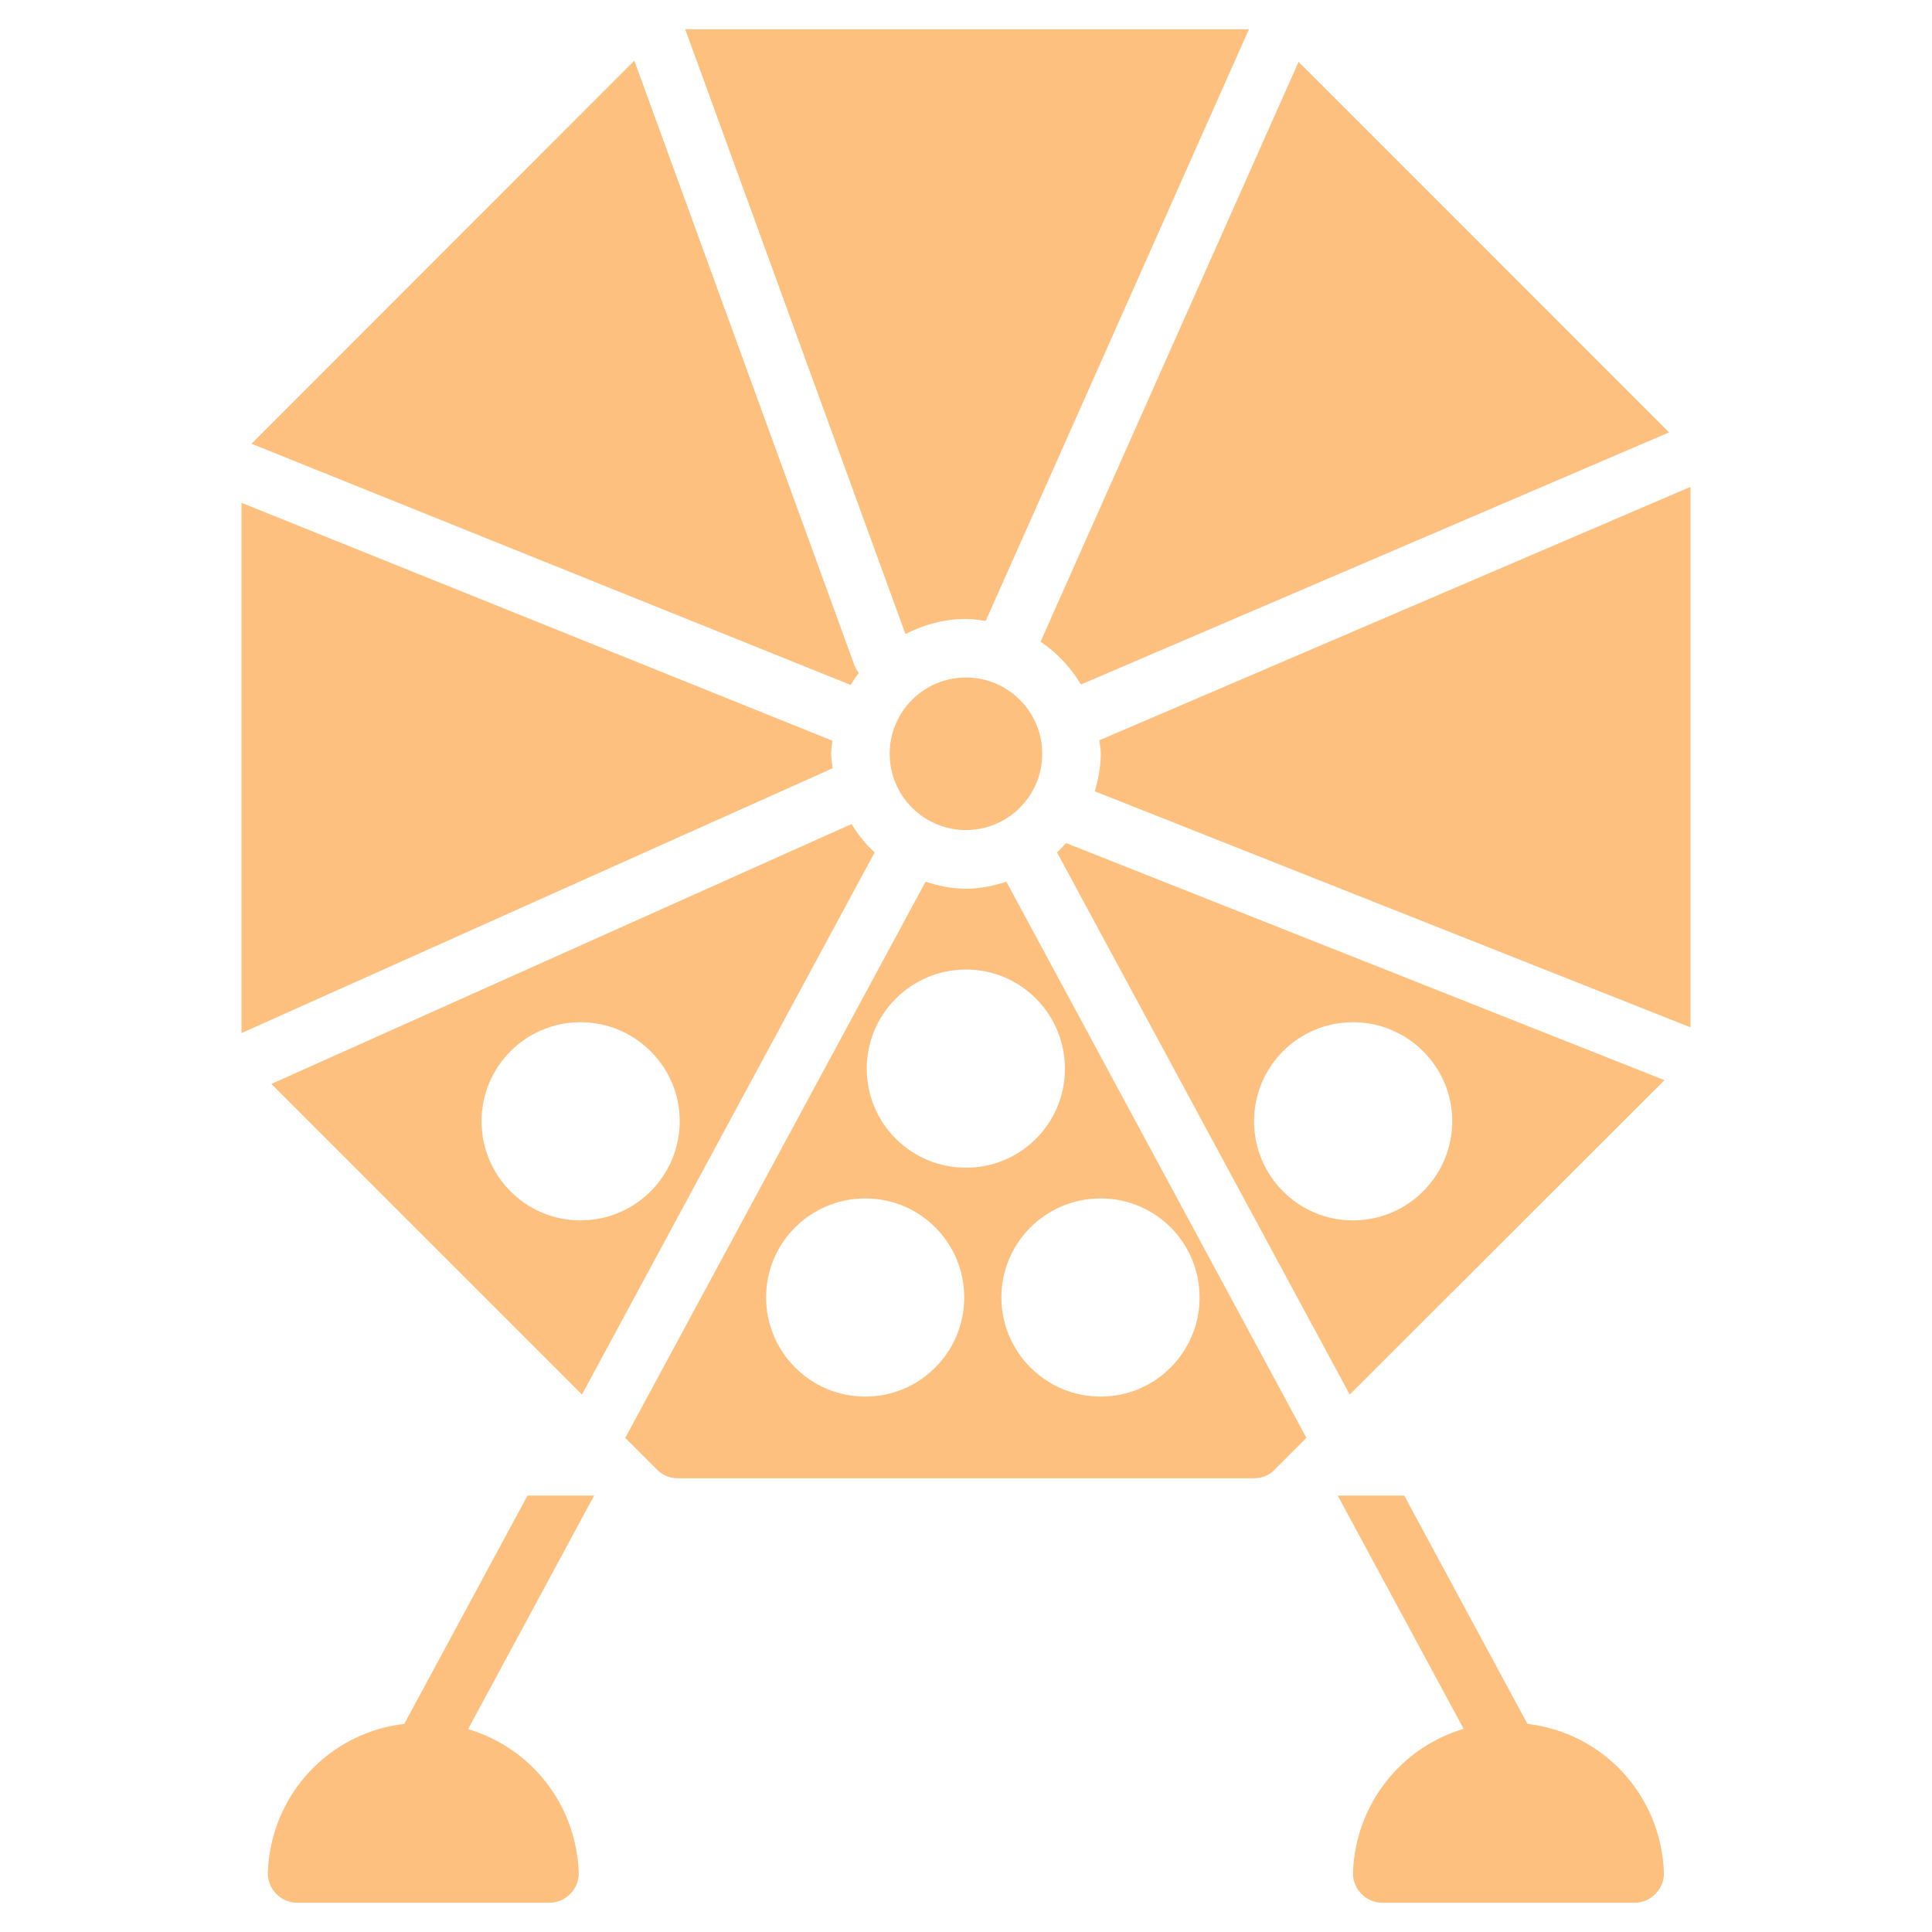
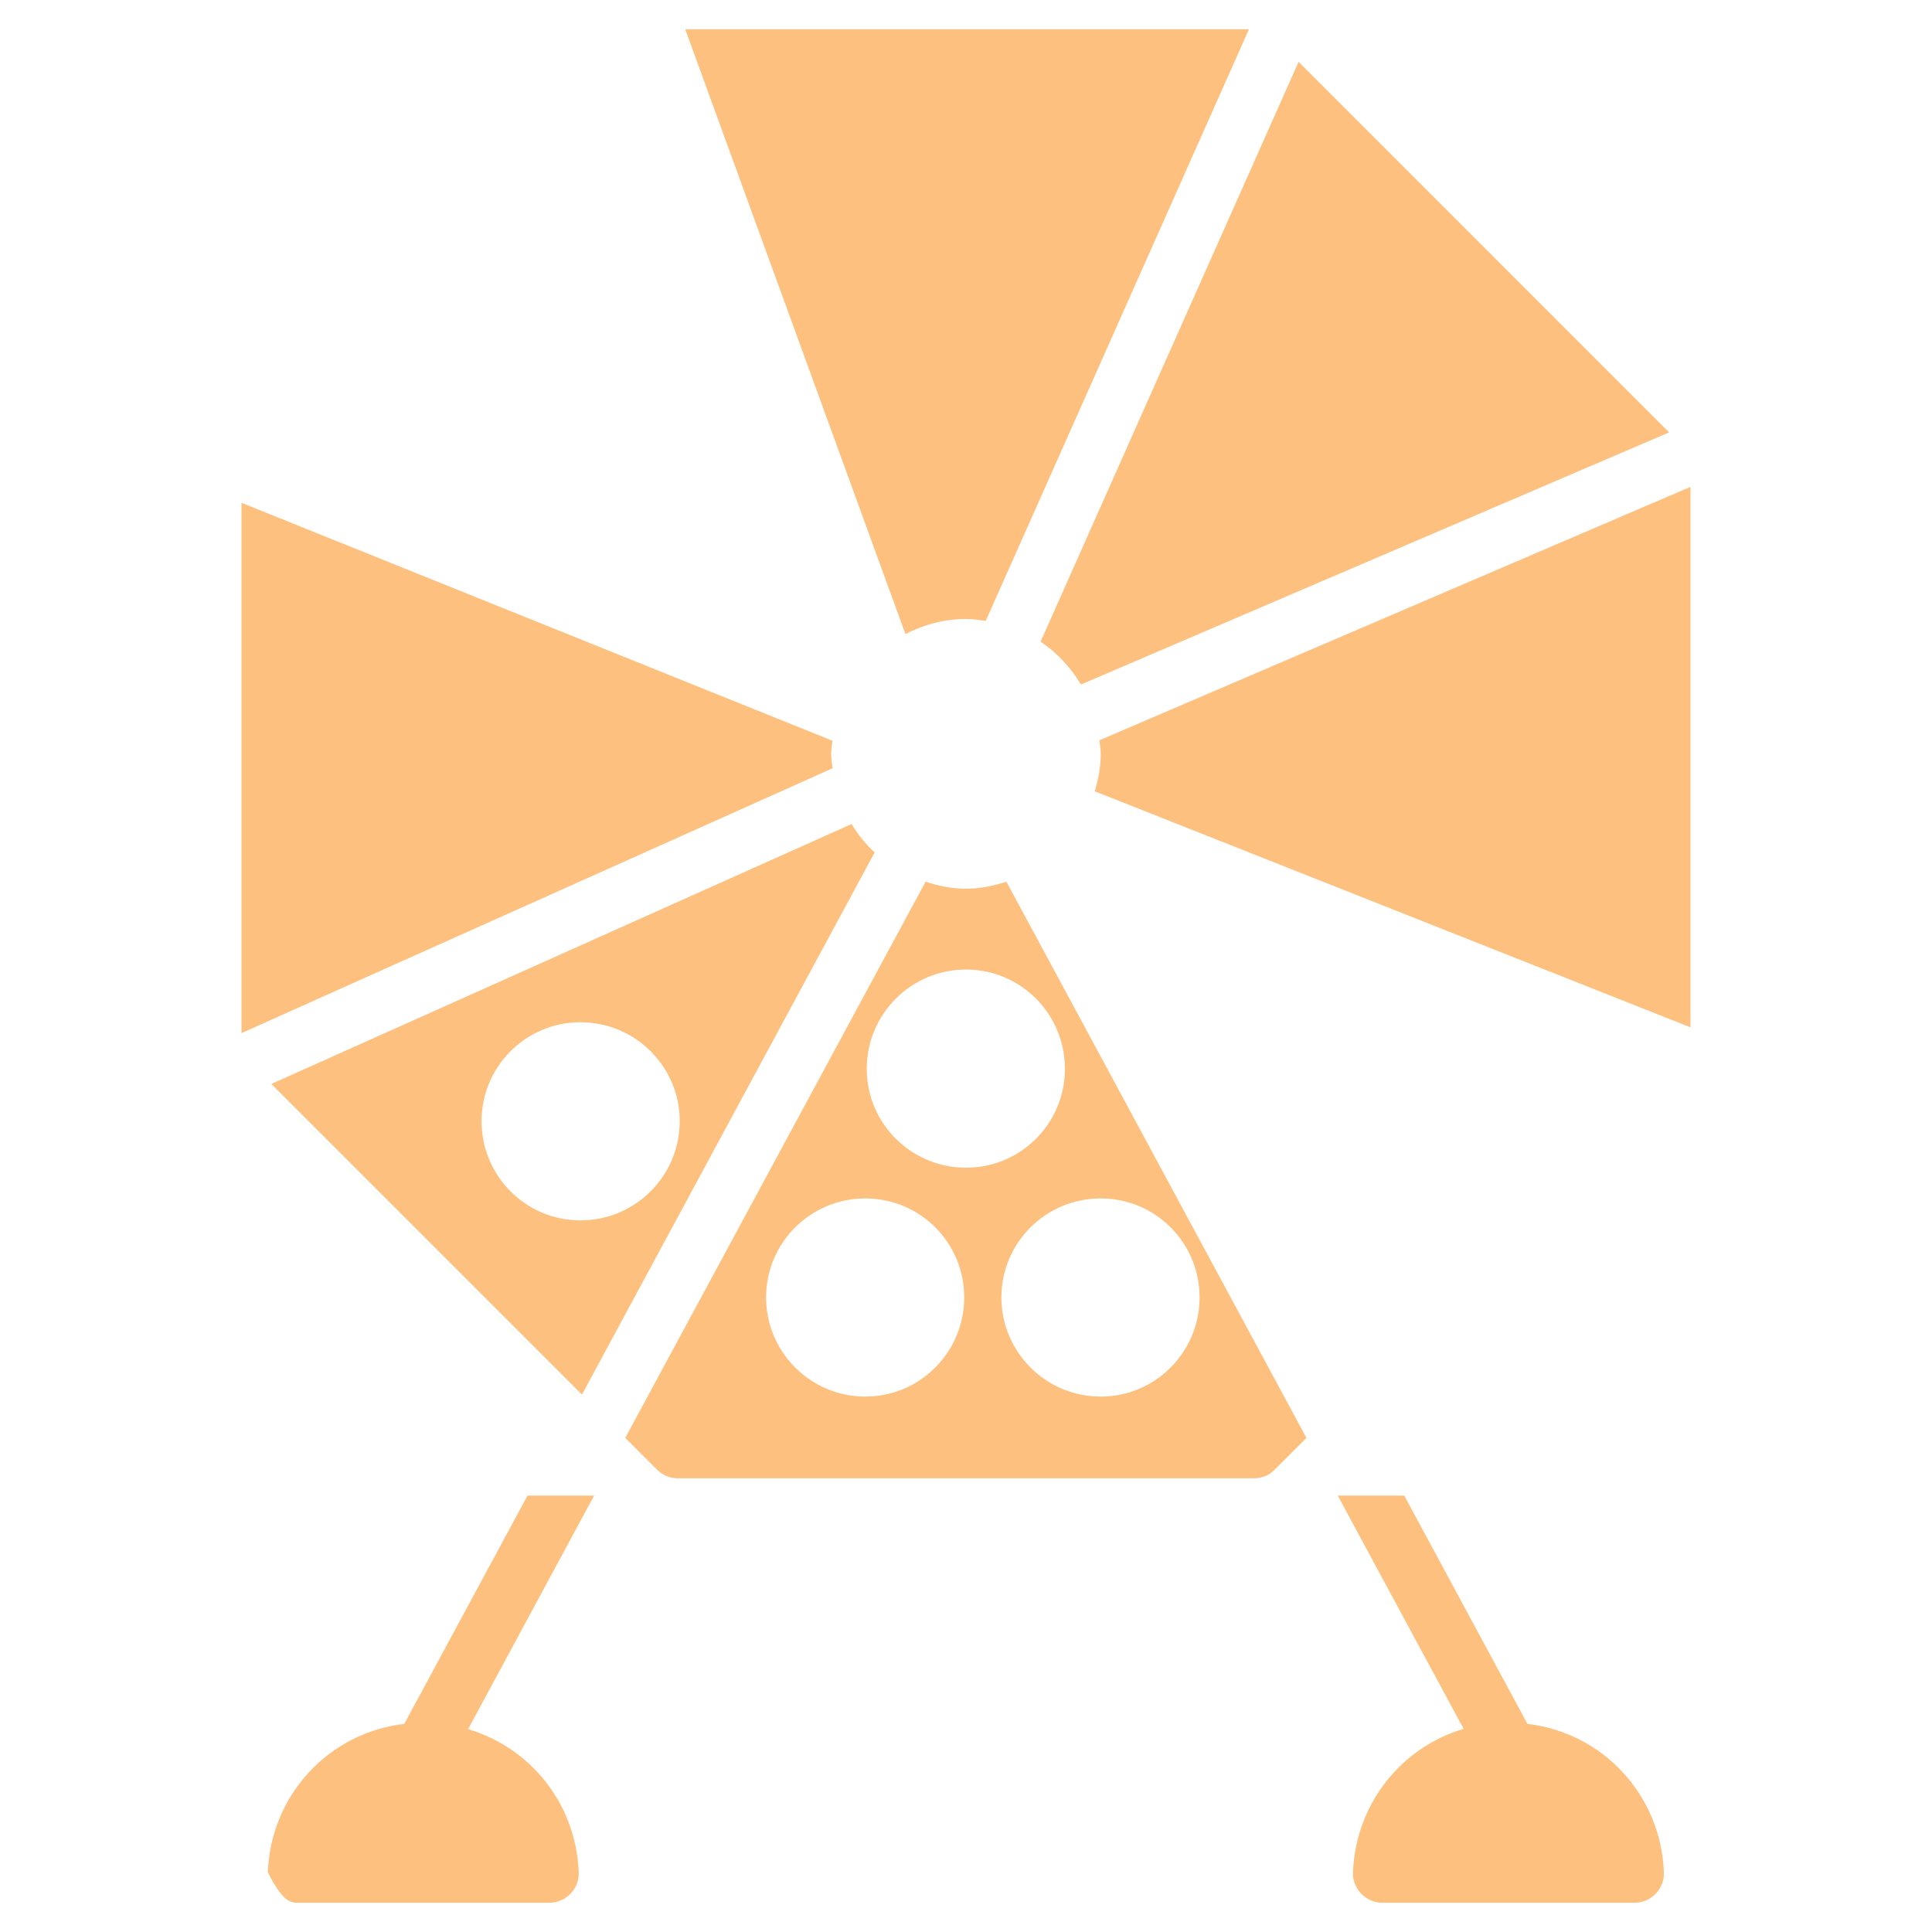
<svg xmlns="http://www.w3.org/2000/svg" width="40" height="40" viewBox="0 0 40 40" fill="none">
-   <path d="M10.922 30.964L8.37 35.691C6.812 35.873 5.606 37.158 5.545 38.764C5.539 38.927 5.6 39.091 5.715 39.206C5.83 39.327 5.988 39.394 6.151 39.394H11.376C11.539 39.394 11.697 39.327 11.812 39.206C11.927 39.091 11.988 38.927 11.982 38.764C11.927 37.346 10.982 36.182 9.691 35.8L12.301 30.964H10.922Z" fill="#FEC07E" />
+   <path d="M10.922 30.964L8.37 35.691C6.812 35.873 5.606 37.158 5.545 38.764C5.83 39.327 5.988 39.394 6.151 39.394H11.376C11.539 39.394 11.697 39.327 11.812 39.206C11.927 39.091 11.988 38.927 11.982 38.764C11.927 37.346 10.982 36.182 9.691 35.8L12.301 30.964H10.922Z" fill="#FEC07E" />
  <path d="M31.624 35.691L29.073 30.964H27.696L30.303 35.794C29.012 36.176 28.067 37.346 28.012 38.764C28.006 38.927 28.067 39.091 28.182 39.206C28.297 39.327 28.455 39.394 28.618 39.394H33.843C34.006 39.394 34.164 39.327 34.279 39.206C34.394 39.091 34.455 38.927 34.449 38.764C34.388 37.158 33.182 35.873 31.624 35.691Z" fill="#FEC07E" />
  <path d="M17.208 15.606C17.208 15.513 17.227 15.426 17.235 15.336L5 10.41V21.389L17.238 15.906C17.227 15.806 17.208 15.709 17.208 15.606Z" fill="#FEC07E" />
-   <path d="M21.885 17.649L27.945 28.873L34.461 22.364L22.073 17.455C22.012 17.521 21.951 17.588 21.885 17.649ZM28.012 21.164C29.145 21.164 30.067 22.085 30.067 23.212C30.067 24.346 29.145 25.267 28.012 25.267C26.879 25.267 25.964 24.346 25.964 23.212C25.964 22.085 26.879 21.164 28.012 21.164Z" fill="#FEC07E" />
-   <path d="M17.78 13.932C17.742 13.884 17.711 13.828 17.688 13.767L13.133 1.255L5.207 9.187L17.612 14.181C17.664 14.095 17.719 14.012 17.78 13.932Z" fill="#FEC07E" />
  <path d="M5.618 22.442L12.049 28.873L18.109 17.648C17.921 17.479 17.764 17.279 17.63 17.061L5.618 22.442ZM12.018 25.267C10.885 25.267 9.97 24.346 9.97 23.212C9.97 22.085 10.885 21.164 12.018 21.164C13.152 21.164 14.073 22.085 14.073 23.212C14.073 24.346 13.152 25.267 12.018 25.267Z" fill="#FEC07E" />
  <path d="M22.38 14.172L34.557 8.952L26.886 1.28L21.544 13.285C21.886 13.514 22.167 13.819 22.38 14.172Z" fill="#FEC07E" />
  <path d="M22.761 15.327C22.771 15.421 22.79 15.511 22.79 15.607C22.79 15.878 22.739 16.135 22.666 16.383L35 21.27V10.08L22.761 15.327Z" fill="#FEC07E" />
  <path d="M19.999 12.815C20.139 12.815 20.273 12.836 20.408 12.856L25.858 0.606H14.187L18.746 13.127C19.124 12.934 19.546 12.815 19.999 12.815Z" fill="#FEC07E" />
  <path d="M20 18.4C19.703 18.4 19.43 18.34 19.163 18.255L12.945 29.77L13.606 30.43C13.721 30.546 13.873 30.606 14.036 30.606H25.963C26.121 30.606 26.279 30.546 26.388 30.43L27.048 29.77L20.836 18.255C20.57 18.34 20.291 18.4 20 18.4ZM17.915 28.915C16.782 28.915 15.861 27.994 15.861 26.861C15.861 25.727 16.782 24.812 17.915 24.812C19.048 24.812 19.963 25.727 19.963 26.861C19.963 27.994 19.048 28.915 17.915 28.915ZM24.836 26.861C24.836 27.994 23.921 28.915 22.788 28.915C21.654 28.915 20.733 27.994 20.733 26.861C20.733 25.727 21.654 24.812 22.788 24.812C23.921 24.812 24.836 25.727 24.836 26.861ZM22.048 22.127C22.048 23.261 21.133 24.176 20 24.176C18.866 24.176 17.945 23.261 17.945 22.127C17.945 20.994 18.866 20.073 20 20.073C21.133 20.073 22.048 20.994 22.048 22.127Z" fill="#FEC07E" />
-   <path d="M19.999 17.185C20.871 17.185 21.578 16.478 21.578 15.606C21.578 14.734 20.871 14.027 19.999 14.027C19.127 14.027 18.42 14.734 18.42 15.606C18.42 16.478 19.127 17.185 19.999 17.185Z" fill="#FEC07E" />
</svg>